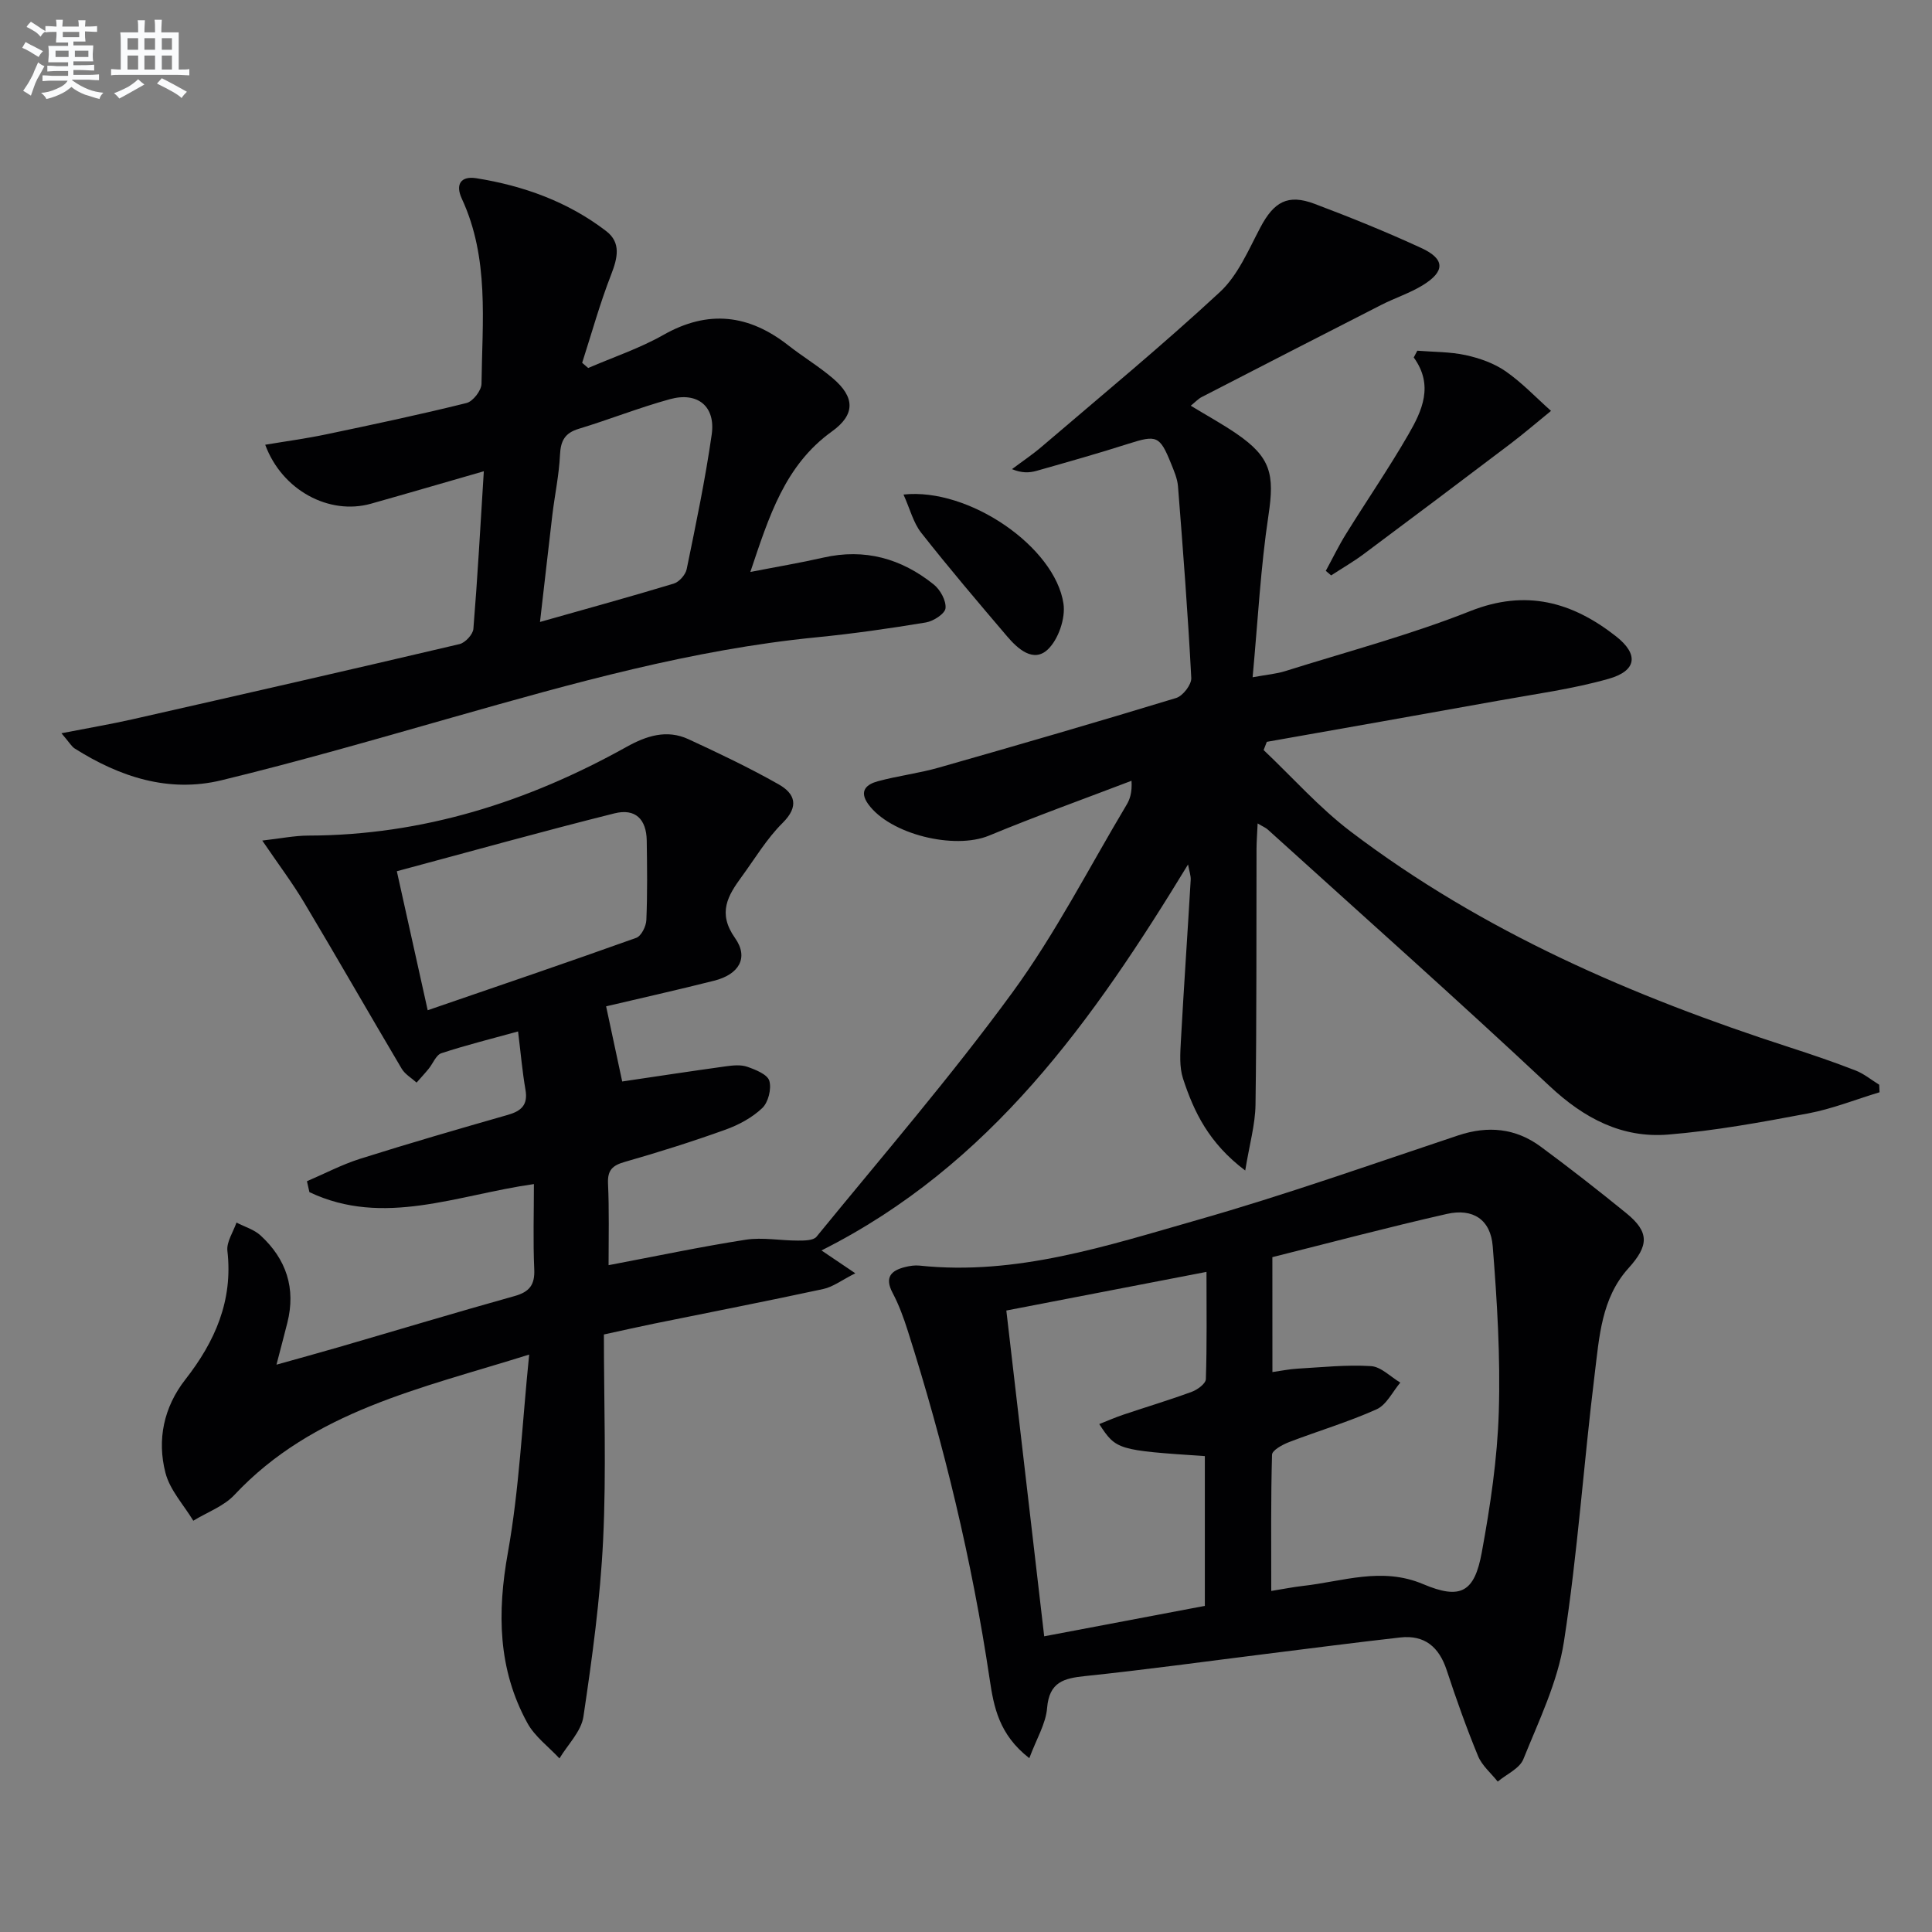
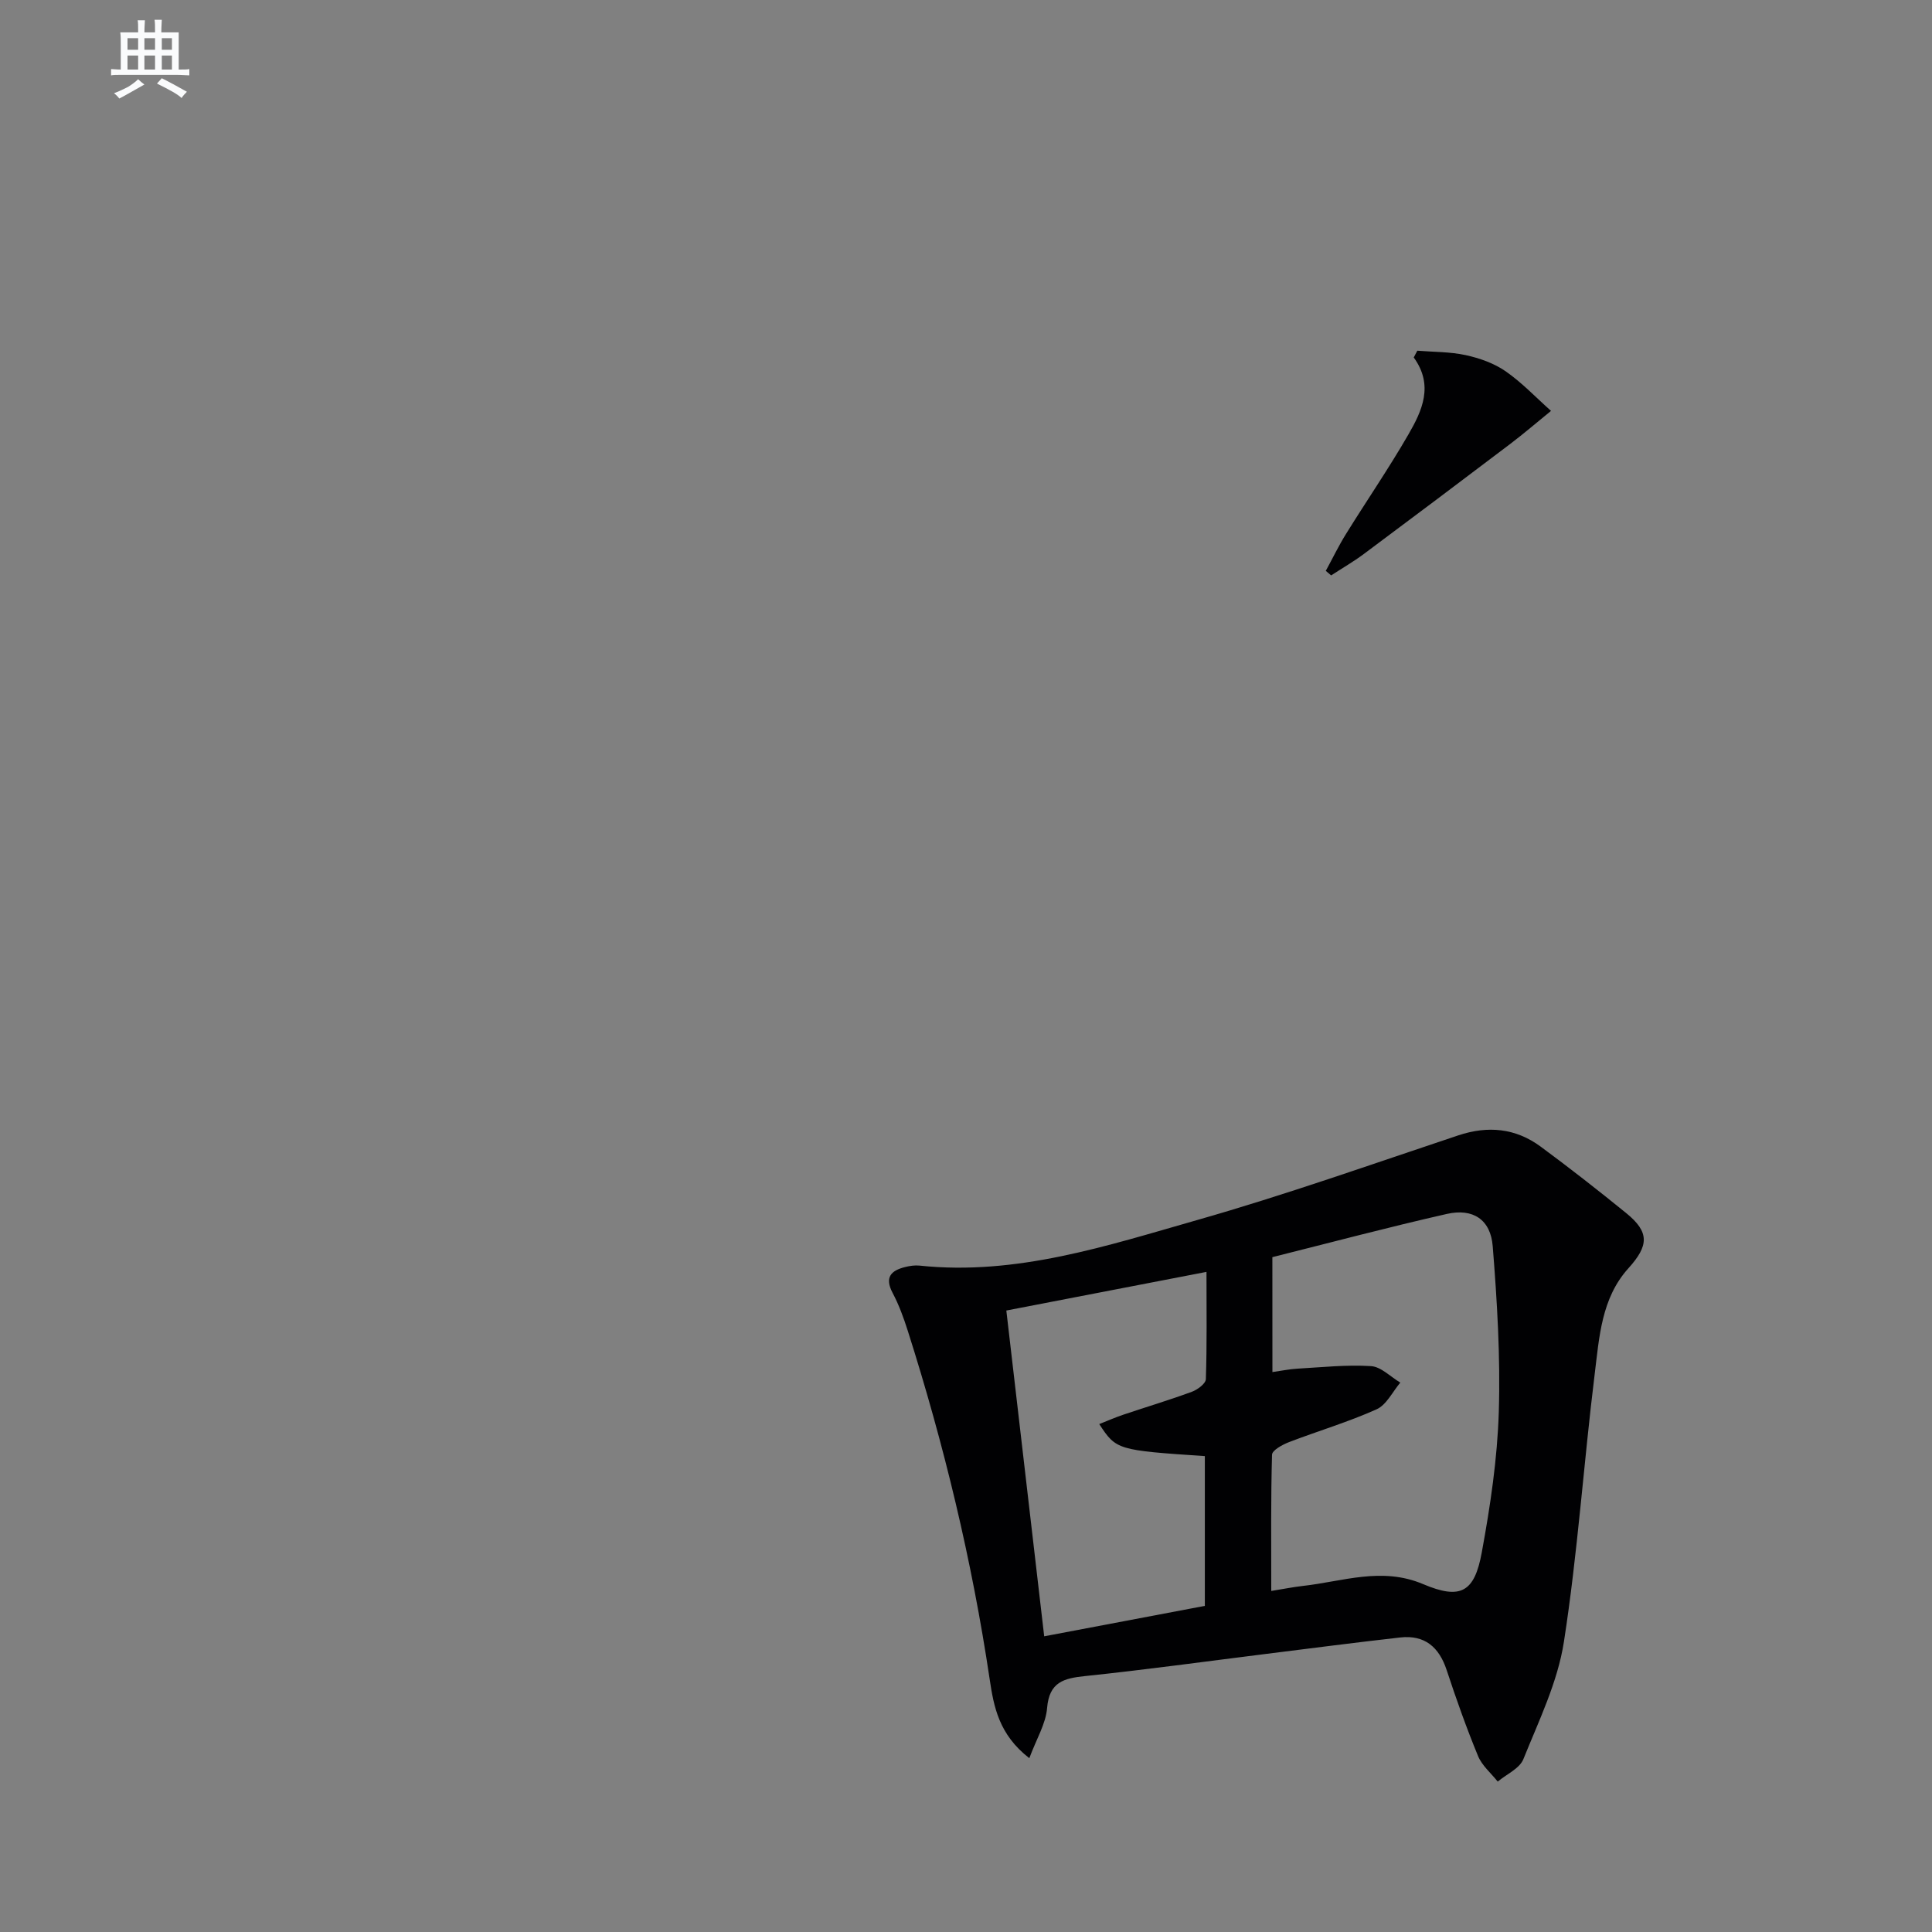
<svg xmlns="http://www.w3.org/2000/svg" enable-background="new 0 0 400 400" viewBox="0 0 400 400">
  <rect x="0" y="0" width="400" height="400" fill="#808080" stroke="none" />
  <g fill="#010103">
-     <path d="m126 261.94c9.83-1.86 19.07-3.82 28.4-5.27 3.51-.54 7.2.19 10.81.18 1.31 0 3.19 0 3.84-.8 13.68-16.75 27.84-33.16 40.58-50.6 8.89-12.17 15.82-25.77 23.58-38.76.73-1.21 1.2-2.58 1.06-5.04-9.84 3.76-19.76 7.32-29.49 11.35-7.18 2.98-20.51-.25-25.03-6.52-1.99-2.77-.28-4.12 2-4.73 4.15-1.13 8.47-1.64 12.6-2.82 16.43-4.68 32.83-9.44 49.16-14.42 1.39-.42 3.2-2.77 3.13-4.14-.69-13.25-1.71-26.48-2.75-39.7-.13-1.61-.84-3.21-1.46-4.75-2.3-5.71-2.99-5.9-8.76-4.06-6.32 2.02-12.71 3.82-19.09 5.63-1.48.42-3.07.47-5.06-.36 2.06-1.55 4.22-2.99 6.17-4.66 12.37-10.58 24.94-20.94 36.87-32 3.74-3.46 5.92-8.72 8.39-13.39 2.8-5.29 5.67-6.97 11.21-4.88 7.46 2.81 14.86 5.81 22.09 9.14 4.97 2.29 4.98 4.86.27 7.74-2.67 1.63-5.73 2.61-8.53 4.04-12.42 6.33-24.82 12.71-37.22 19.1-.69.36-1.25.98-2.24 1.78 3.37 2.05 6.52 3.77 9.47 5.79 7.15 4.89 7.89 8.45 6.63 16.85-1.63 10.79-2.19 21.74-3.29 33.58 3.08-.56 4.97-.71 6.74-1.27 12.81-4.03 25.86-7.49 38.32-12.43 11.57-4.59 21.12-1.87 30.15 5.2 4.78 3.74 4.35 7.16-1.5 8.82-7.46 2.12-15.24 3.15-22.9 4.54-15.95 2.88-31.91 5.68-47.87 8.51-.22.57-.44 1.14-.66 1.7 5.98 5.66 11.5 11.92 18.02 16.87 27.36 20.77 58.43 34.17 90.88 44.68 4.58 1.48 9.15 3.04 13.63 4.78 1.76.68 3.29 1.96 4.92 2.96.02.52.05 1.04.07 1.56-4.92 1.49-9.76 3.43-14.78 4.38-9.6 1.81-19.26 3.59-28.98 4.38-9.57.78-17.42-3.36-24.55-10.04-19.19-17.98-38.85-35.45-58.34-53.1-.45-.41-1.05-.64-2.11-1.28-.09 2.08-.22 3.66-.23 5.24-.05 17.66.04 35.33-.21 52.99-.06 4.13-1.25 8.23-2.13 13.63-7.53-5.66-10.63-12.15-12.88-19.04-.78-2.4-.58-5.2-.44-7.8.61-11.11 1.38-22.21 2.03-33.32.05-.9-.3-1.83-.55-3.2-19.65 32.26-40.86 62.3-75.89 79.91 2.16 1.46 4.08 2.76 7 4.73-2.75 1.38-4.59 2.82-6.65 3.26-11.67 2.52-23.39 4.8-35.09 7.18-3.06.62-6.1 1.32-10.31 2.23 0 14.27.52 28.43-.16 42.52-.59 12.25-2.27 24.46-4.08 36.61-.46 3.06-3.24 5.77-4.96 8.64-2.25-2.42-5.1-4.51-6.64-7.32-6.11-11.14-6.27-22.85-4.04-35.28 2.36-13.18 2.95-26.68 4.41-41.01-22.54 7.07-44.73 11.66-61.02 29.05-2.22 2.37-5.65 3.59-8.52 5.35-1.98-3.28-4.84-6.34-5.76-9.9-1.78-6.86-.36-13.61 4.1-19.32 6.15-7.86 9.91-16.35 8.72-26.65-.21-1.86 1.21-3.9 1.88-5.86 1.68.87 3.66 1.44 5 2.68 5.31 4.89 7.33 10.94 5.53 18.07-.65 2.57-1.33 5.14-2.25 8.67 4.62-1.3 8.79-2.43 12.94-3.64 12.11-3.52 24.19-7.17 36.34-10.56 3.12-.87 4.24-2.34 4.09-5.58-.26-5.77-.07-11.57-.07-17.61-15.86 2.23-31.14 8.96-46.48 1.67-.17-.75-.34-1.51-.51-2.26 3.67-1.57 7.23-3.45 11.02-4.65 10.13-3.2 20.34-6.16 30.55-9.08 2.81-.8 4.23-2.07 3.67-5.23-.65-3.74-.97-7.53-1.53-12.05-5.49 1.52-10.75 2.82-15.88 4.51-1.11.37-1.74 2.14-2.63 3.22-.8.98-1.67 1.91-2.5 2.86-1.04-.95-2.39-1.71-3.08-2.87-6.78-11.44-13.38-22.99-20.2-34.41-2.44-4.09-5.33-7.92-8.67-12.83 3.8-.43 6.65-1.02 9.51-1.03 23.67-.05 45.42-6.95 65.9-18.36 4.13-2.3 8.34-3.67 12.82-1.6 6.32 2.92 12.63 5.92 18.68 9.35 3.36 1.9 4.32 4.52.82 7.99-3.27 3.24-5.7 7.34-8.45 11.1-2.88 3.94-5.08 7.52-1.4 12.73 2.9 4.1.8 7.54-4.31 8.83-7.67 1.94-15.39 3.66-22.38 5.31 1.23 5.74 2.31 10.77 3.33 15.56 6.75-1 14.1-2.12 21.46-3.14 1.46-.2 3.11-.37 4.45.1 1.72.6 4.16 1.58 4.55 2.9.48 1.66-.21 4.45-1.46 5.64-2.09 1.99-4.88 3.49-7.63 4.48-6.87 2.47-13.85 4.67-20.88 6.68-2.51.72-3.53 1.71-3.43 4.39.26 5.55.12 11.04.12 16.98zm-37.45-52.78c14.78-5.08 29.02-9.92 43.18-14.99 1.04-.37 2.04-2.39 2.09-3.68.23-5.47.16-10.97.08-16.45-.07-4.42-2.34-6.73-6.69-5.64-15.04 3.76-29.98 7.94-45.05 11.98 2.22 9.94 4.25 19.1 6.39 28.78z" />
    <path d="m213.11 364.01c-6.31-4.89-7.36-10.66-8.21-16.35-3.65-24.52-9.44-48.52-16.95-72.12-.85-2.68-1.83-5.37-3.14-7.85-1.71-3.23-.35-4.64 2.61-5.37.96-.24 1.99-.39 2.96-.29 20.05 2.12 38.81-4.11 57.57-9.46 18.17-5.18 36.02-11.52 53.96-17.5 6.16-2.05 11.87-1.5 17.05 2.31 6.02 4.44 11.92 9.06 17.73 13.78 4.85 3.94 4.7 6.73.44 11.44-5.59 6.19-6.02 14.26-6.97 21.92-2.28 18.45-3.52 37.05-6.37 55.4-1.29 8.34-5.19 16.34-8.39 24.29-.78 1.95-3.49 3.12-5.31 4.65-1.39-1.75-3.26-3.31-4.08-5.3-2.4-5.83-4.52-11.79-6.49-17.78-1.57-4.77-4.55-7.33-9.62-6.76-9.23 1.04-18.44 2.24-27.66 3.39-12.52 1.56-25.01 3.29-37.56 4.6-4.44.46-7.44 1.23-7.89 6.61-.26 3.26-2.19 6.37-3.68 10.39zm50.33-79.94c1.93-.27 3.52-.61 5.13-.7 5.09-.29 10.21-.85 15.28-.53 2.09.13 4.05 2.22 6.07 3.41-1.61 1.9-2.86 4.61-4.91 5.53-5.87 2.64-12.1 4.48-18.12 6.79-1.36.52-3.5 1.69-3.53 2.61-.26 9.25-.16 18.5-.16 28.21 2.67-.43 4.59-.82 6.54-1.04 8.27-.92 16.32-4 24.89-.38 7.77 3.29 10.65 1.71 12.16-6.58 1.76-9.59 3.22-19.35 3.52-29.07.35-11.42-.35-22.91-1.26-34.32-.44-5.51-4.1-7.89-9.49-6.67-12.09 2.74-24.08 5.93-36.13 8.95.01 8.12.01 15.71.01 23.79zm-13.99 48.41c0-10.3 0-20.67 0-31.01-18.12-1.21-18.36-1.28-21.86-6.63 1.73-.68 3.32-1.39 4.97-1.94 4.72-1.59 9.51-3.02 14.18-4.74 1.18-.43 2.89-1.69 2.92-2.62.24-7.12.13-14.24.13-22.21-14.11 2.72-27.52 5.31-41.44 8 2.67 22.95 5.25 45.15 7.84 67.45 11.47-2.18 22.21-4.21 33.26-6.3z" />
-     <path d="m12.72 151.81c5.64-1.1 10.14-1.86 14.58-2.86 22.63-5.13 45.26-10.28 67.85-15.6 1.17-.28 2.77-2 2.86-3.15.86-10.55 1.44-21.12 2.16-32.63-8.49 2.44-15.92 4.62-23.38 6.72-8.62 2.42-18.39-2.75-21.88-12.21 4.29-.72 8.46-1.28 12.56-2.14 9.74-2.04 19.47-4.1 29.12-6.5 1.33-.33 3.08-2.59 3.1-3.97.15-12.92 1.64-26.02-4.07-38.32-1.41-3.04-.15-4.75 2.99-4.25 9.79 1.56 18.98 4.87 26.9 10.95 3.13 2.4 2.35 5.59 1.01 9.03-2.32 5.96-4.03 12.14-5.99 18.24.42.36.83.71 1.25 1.07 5.2-2.25 10.65-4.06 15.55-6.84 9.3-5.28 17.71-4.25 25.89 2.16 3.01 2.36 6.32 4.35 9.22 6.82 4.6 3.92 4.65 7.51-.19 10.99-9.77 7.02-13.03 17.6-16.9 29.1 5.57-1.09 10.36-1.89 15.09-2.97 8.59-1.96 16.18.18 22.88 5.56 1.35 1.08 2.59 3.33 2.44 4.91-.11 1.14-2.5 2.69-4.05 2.95-7.52 1.25-15.09 2.33-22.68 3.08-25.74 2.53-50.48 9.52-75.23 16.55-15.94 4.53-31.87 9.15-47.97 13.05-10.92 2.64-21.07-.7-30.39-6.6-.64-.42-1.05-1.2-2.72-3.14zm99.08-23.04c9.92-2.81 18.84-5.26 27.69-7.94 1.12-.34 2.44-1.83 2.68-2.99 1.9-9.26 3.84-18.52 5.18-27.87.84-5.83-2.9-8.9-8.63-7.33-6.38 1.75-12.56 4.22-18.9 6.14-2.88.87-3.74 2.48-3.88 5.39-.19 4.13-1.07 8.22-1.57 12.34-.83 7.03-1.62 14.07-2.57 22.26z" />
    <path d="m293.44 72.61c3.35.27 6.78.21 10.04.92 2.87.63 5.85 1.68 8.23 3.33 3.4 2.36 6.3 5.44 9.41 8.21-2.82 2.29-5.58 4.67-8.47 6.86-10.05 7.62-20.14 15.2-30.25 22.74-2.17 1.62-4.53 2.98-6.8 4.46-.37-.31-.74-.63-1.11-.94 1.38-2.53 2.63-5.13 4.15-7.58 4.28-6.91 8.89-13.62 12.95-20.65 2.84-4.91 5.3-10.18 1.11-15.95.23-.46.49-.93.74-1.4z" />
-     <path d="m187.06 102.39c13.56-1.47 31.38 10.87 33.12 22.59.45 3.02-1.05 7.41-3.25 9.49-2.96 2.79-6.2-.11-8.41-2.71-6.03-7.08-12.06-14.17-17.81-21.48-1.62-2.07-2.3-4.89-3.65-7.89z" />
  </g>
-   <path d="m6.8 9.5c.6.3 1.3.7 2.1 1.1-.4.4-.7.8-.9 1.2-.7-.4-1.3-.8-1.8-1.1s-1.1-.6-1.6-.8c.2-.4.5-.8.7-1.2.4.2.8.5 1.5.8zm.9 6.9c-.3.6-.5 1.1-.7 1.7s-.4 1.1-.6 1.7c-.6-.4-1.1-.7-1.6-1 .7-1 1.2-1.8 1.5-2.4.3-.5.6-1.1.8-1.7.3-.6.5-1.2.8-1.8.3.3.8.6 1.3.8-.7 1.3-1.2 2.2-1.5 2.7zm.1-11c.4.3 1 .7 1.7 1.1-.5.2-.8.6-1.1 1.1-.5-.6-1-1-1.4-1.2s-.9-.6-1.5-.8c.2-.4.5-.7.9-1.1.5.3.9.6 1.4.9zm10.5 13.1c1 .4 2 .6 3.1.7-.4.4-.7.8-.8 1.3-.9-.2-1.9-.6-3-.9-1-.4-2-.9-2.8-1.6-.5.4-1.1.9-1.9 1.3s-1.9.9-3.3 1.2c-.1-.3-.5-.8-1.1-1.3 1 0 2.1-.3 3.2-.8 1.2-.5 1.9-1 2.3-1.7h-3.2c-.4 0-1 0-2 .1v-1.2c1 0 1.7.1 2 .1h3.3v-1h-2.3c-.2 0-.9 0-2 .1v-1.2c1.2 0 1.9.1 2 .1h2.3v-.8h-4.1c0-.7.1-1.2.1-1.6 0-.5 0-1.1-.1-1.8h4.1v-.7h-2.5c0-.6.1-1.1.1-1.6v-.6h-.5c-.4 0-1 0-1.8.1v-1.3c1.2 0 1.9.1 2.1.1h.2c0-.3 0-.8-.1-1.4h1.4c0 .6-.1 1-.1 1.4h3.4c0-.4 0-.8-.1-1.3h1.5c0 .4-.1.9-.1 1.3.7 0 1.5 0 2.5-.1v1.2c-1 0-1.8-.1-2.5-.1v.6c0 .3 0 .8.1 1.5h-2.5v.8h4.1c0 .8-.1 1.3-.1 1.8s0 1 .1 1.5h-4.1v.8h1.4c.8 0 1.8 0 2.9-.1v1.2c-1 0-1.9-.1-2.8-.1h-1.5v1h3.2c.3 0 1 0 2.1-.1v1.2c-1.1 0-1.8-.1-2.1-.1h-3.4l-.1.1c1.4 1 2.4 1.5 3.4 1.9zm-4.1-6.7v-1.3h-2.7v1.3zm2.2-4.1v-1.1h-3.4v1.1zm1.9 4.1v-1.3h-2.8v1.3z" fill="#fafbfc" />
  <path d="m37 6.7v2.3 5.4c1 0 1.8 0 2.2-.1v1.3c-.6 0-1.5-.1-2.5-.1h-11.9c-.7 0-1.3 0-1.8.1v-1.3c.5 0 1.1.1 2 .1v-5.2c0-1 0-1.8-.1-2.5h3.7c0-1.3 0-2.1-.1-2.5h1.5c0 .4-.1 1.3-.1 2.5h2.2c0-1.2 0-2.1-.1-2.6h1.5c0 .4-.1 1.3-.1 2.6zm-12.3 13.7c-.3-.4-.7-.8-1.1-1.1 1.1-.4 2.1-.9 2.9-1.3.8-.5 1.5-1 2.1-1.6.4.4.9.8 1.3 1.1-2.5 1.4-4.2 2.4-5.2 2.9zm3.9-10.1v-2.4h-2.2v2.4zm0 4.1v-2.9h-2.2v2.9zm3.5-4.1v-2.4h-2.2v2.4zm0 4.1v-2.9h-2.2v2.9zm.4 2.9 1-1.1c.6.3 1.4.7 2.5 1.3s2 1.1 2.7 1.5c-.4.4-.8.8-1.1 1.3-.8-.8-2.5-1.7-5.1-3zm3.1-7v-2.4h-2.1v2.4zm0 4.1v-2.9h-2.1v2.9z" fill="#fafbfc" />
</svg>